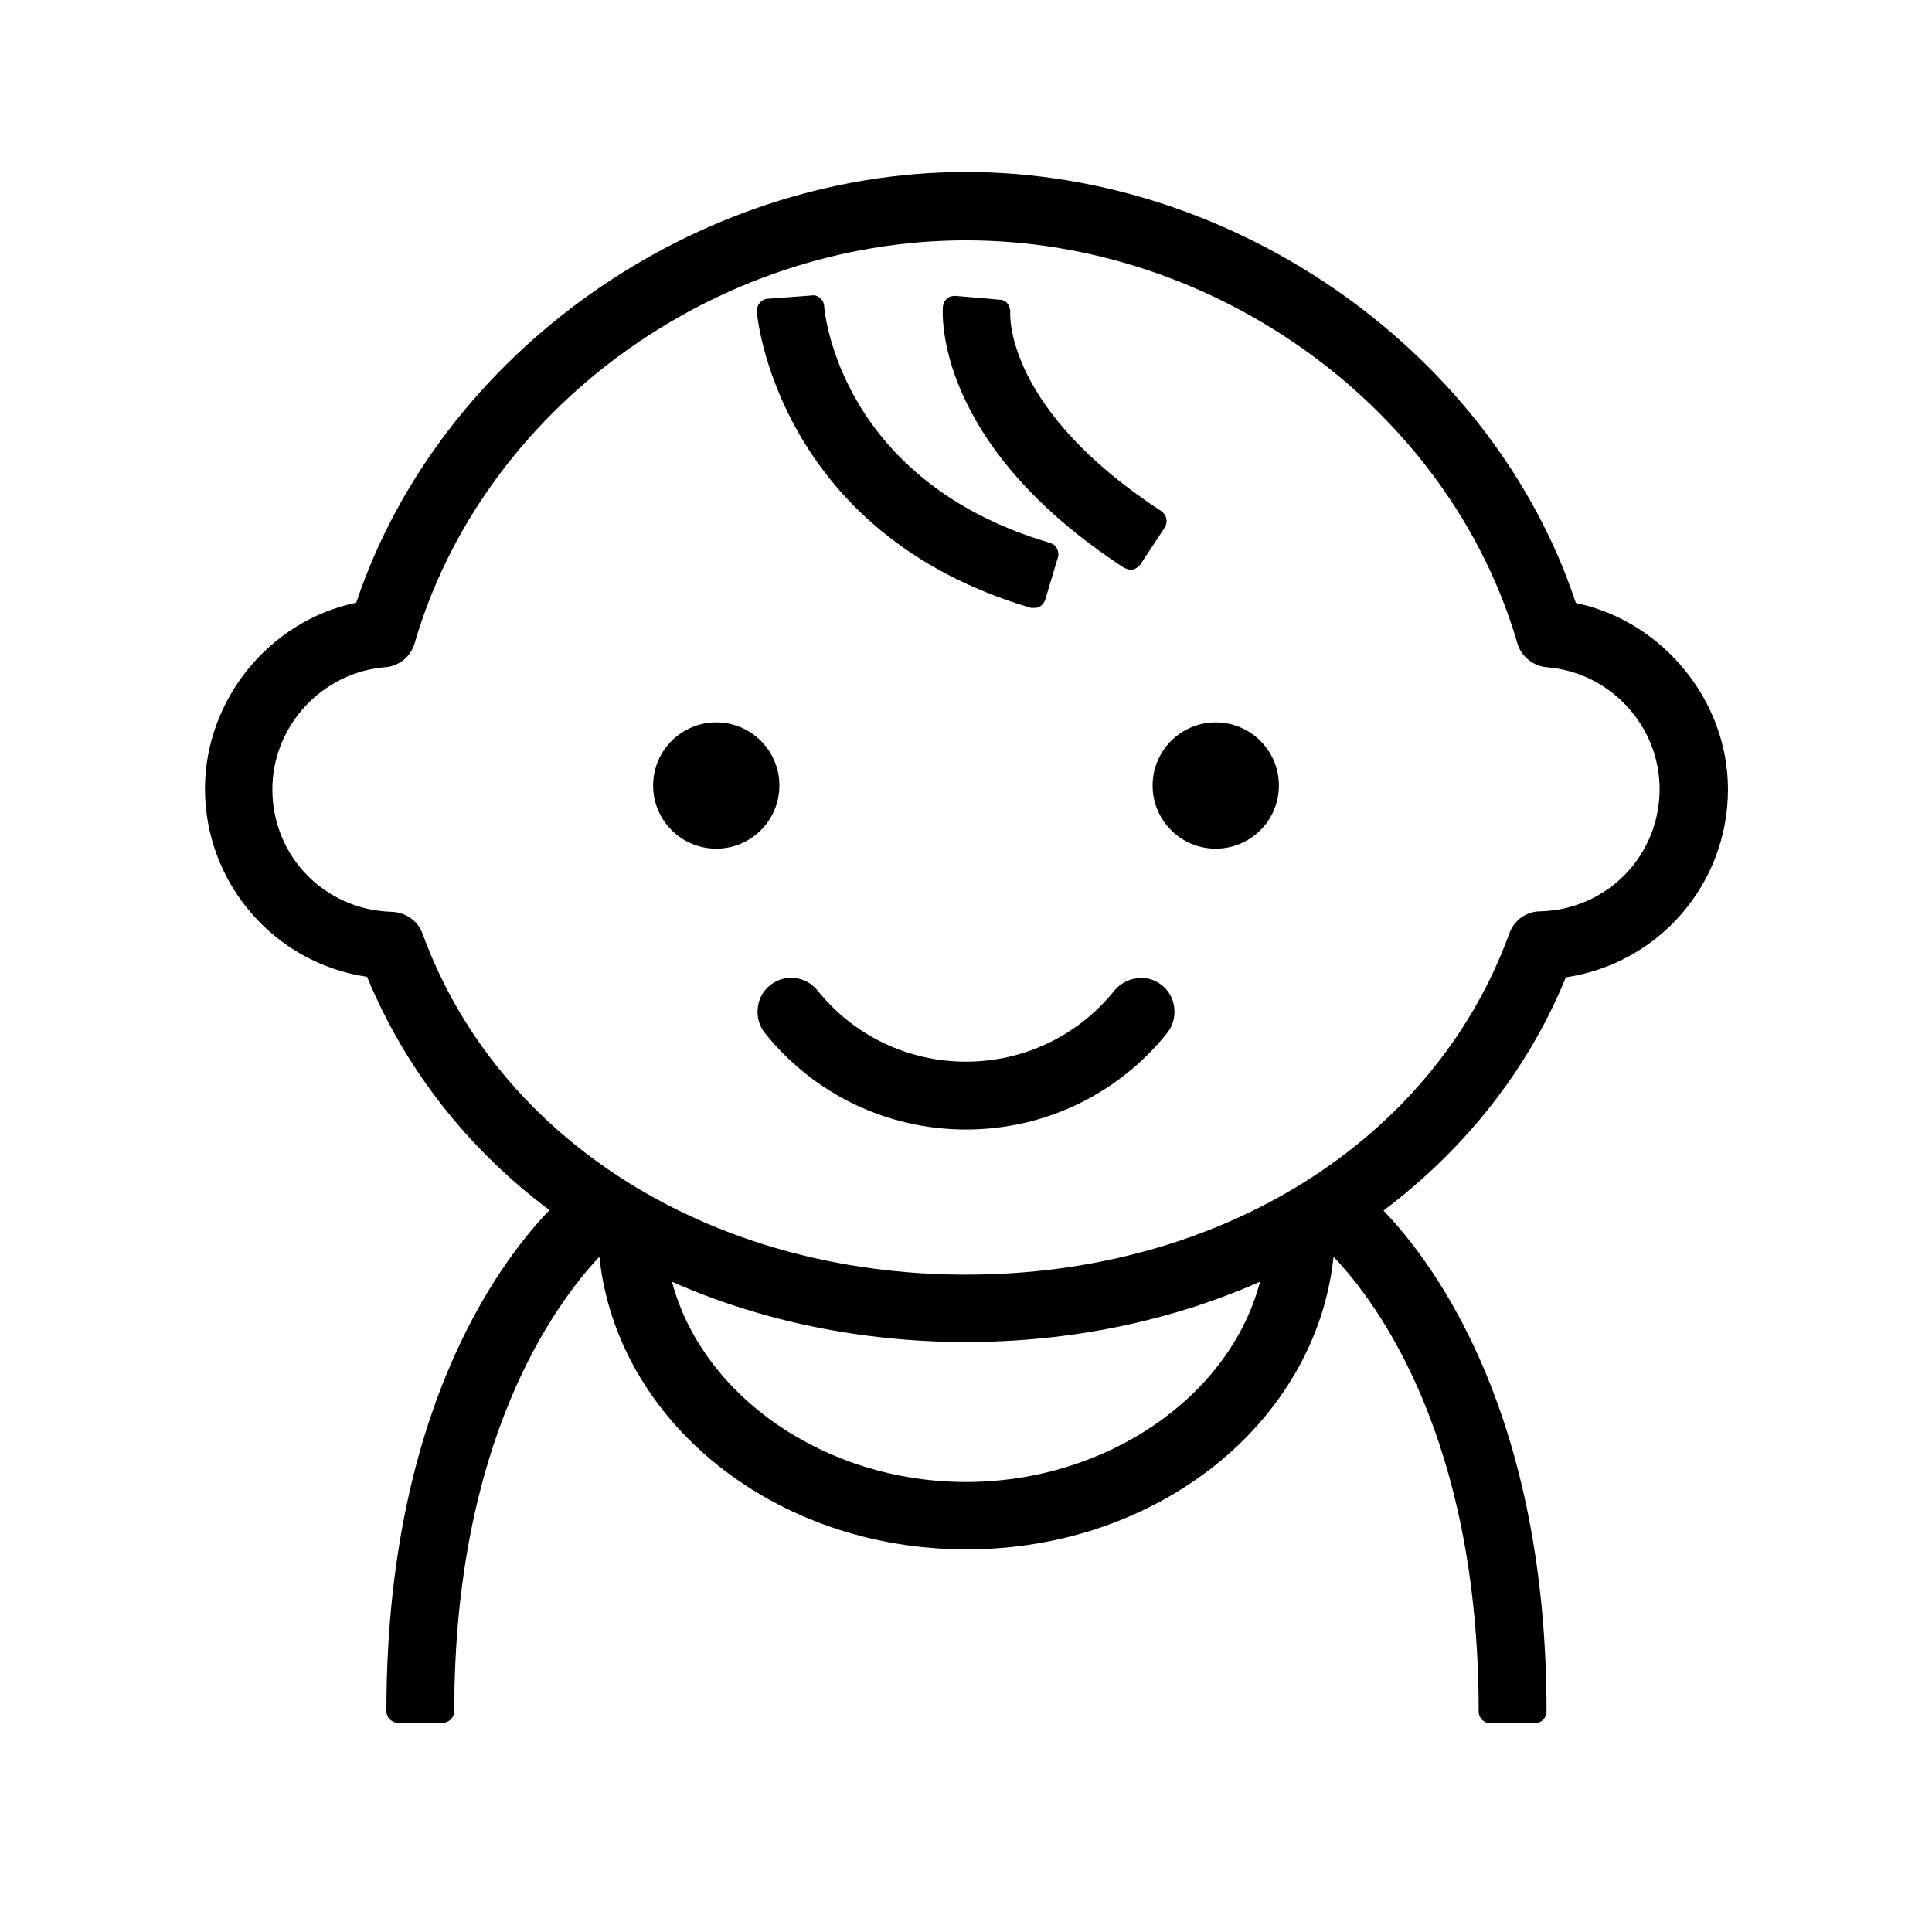
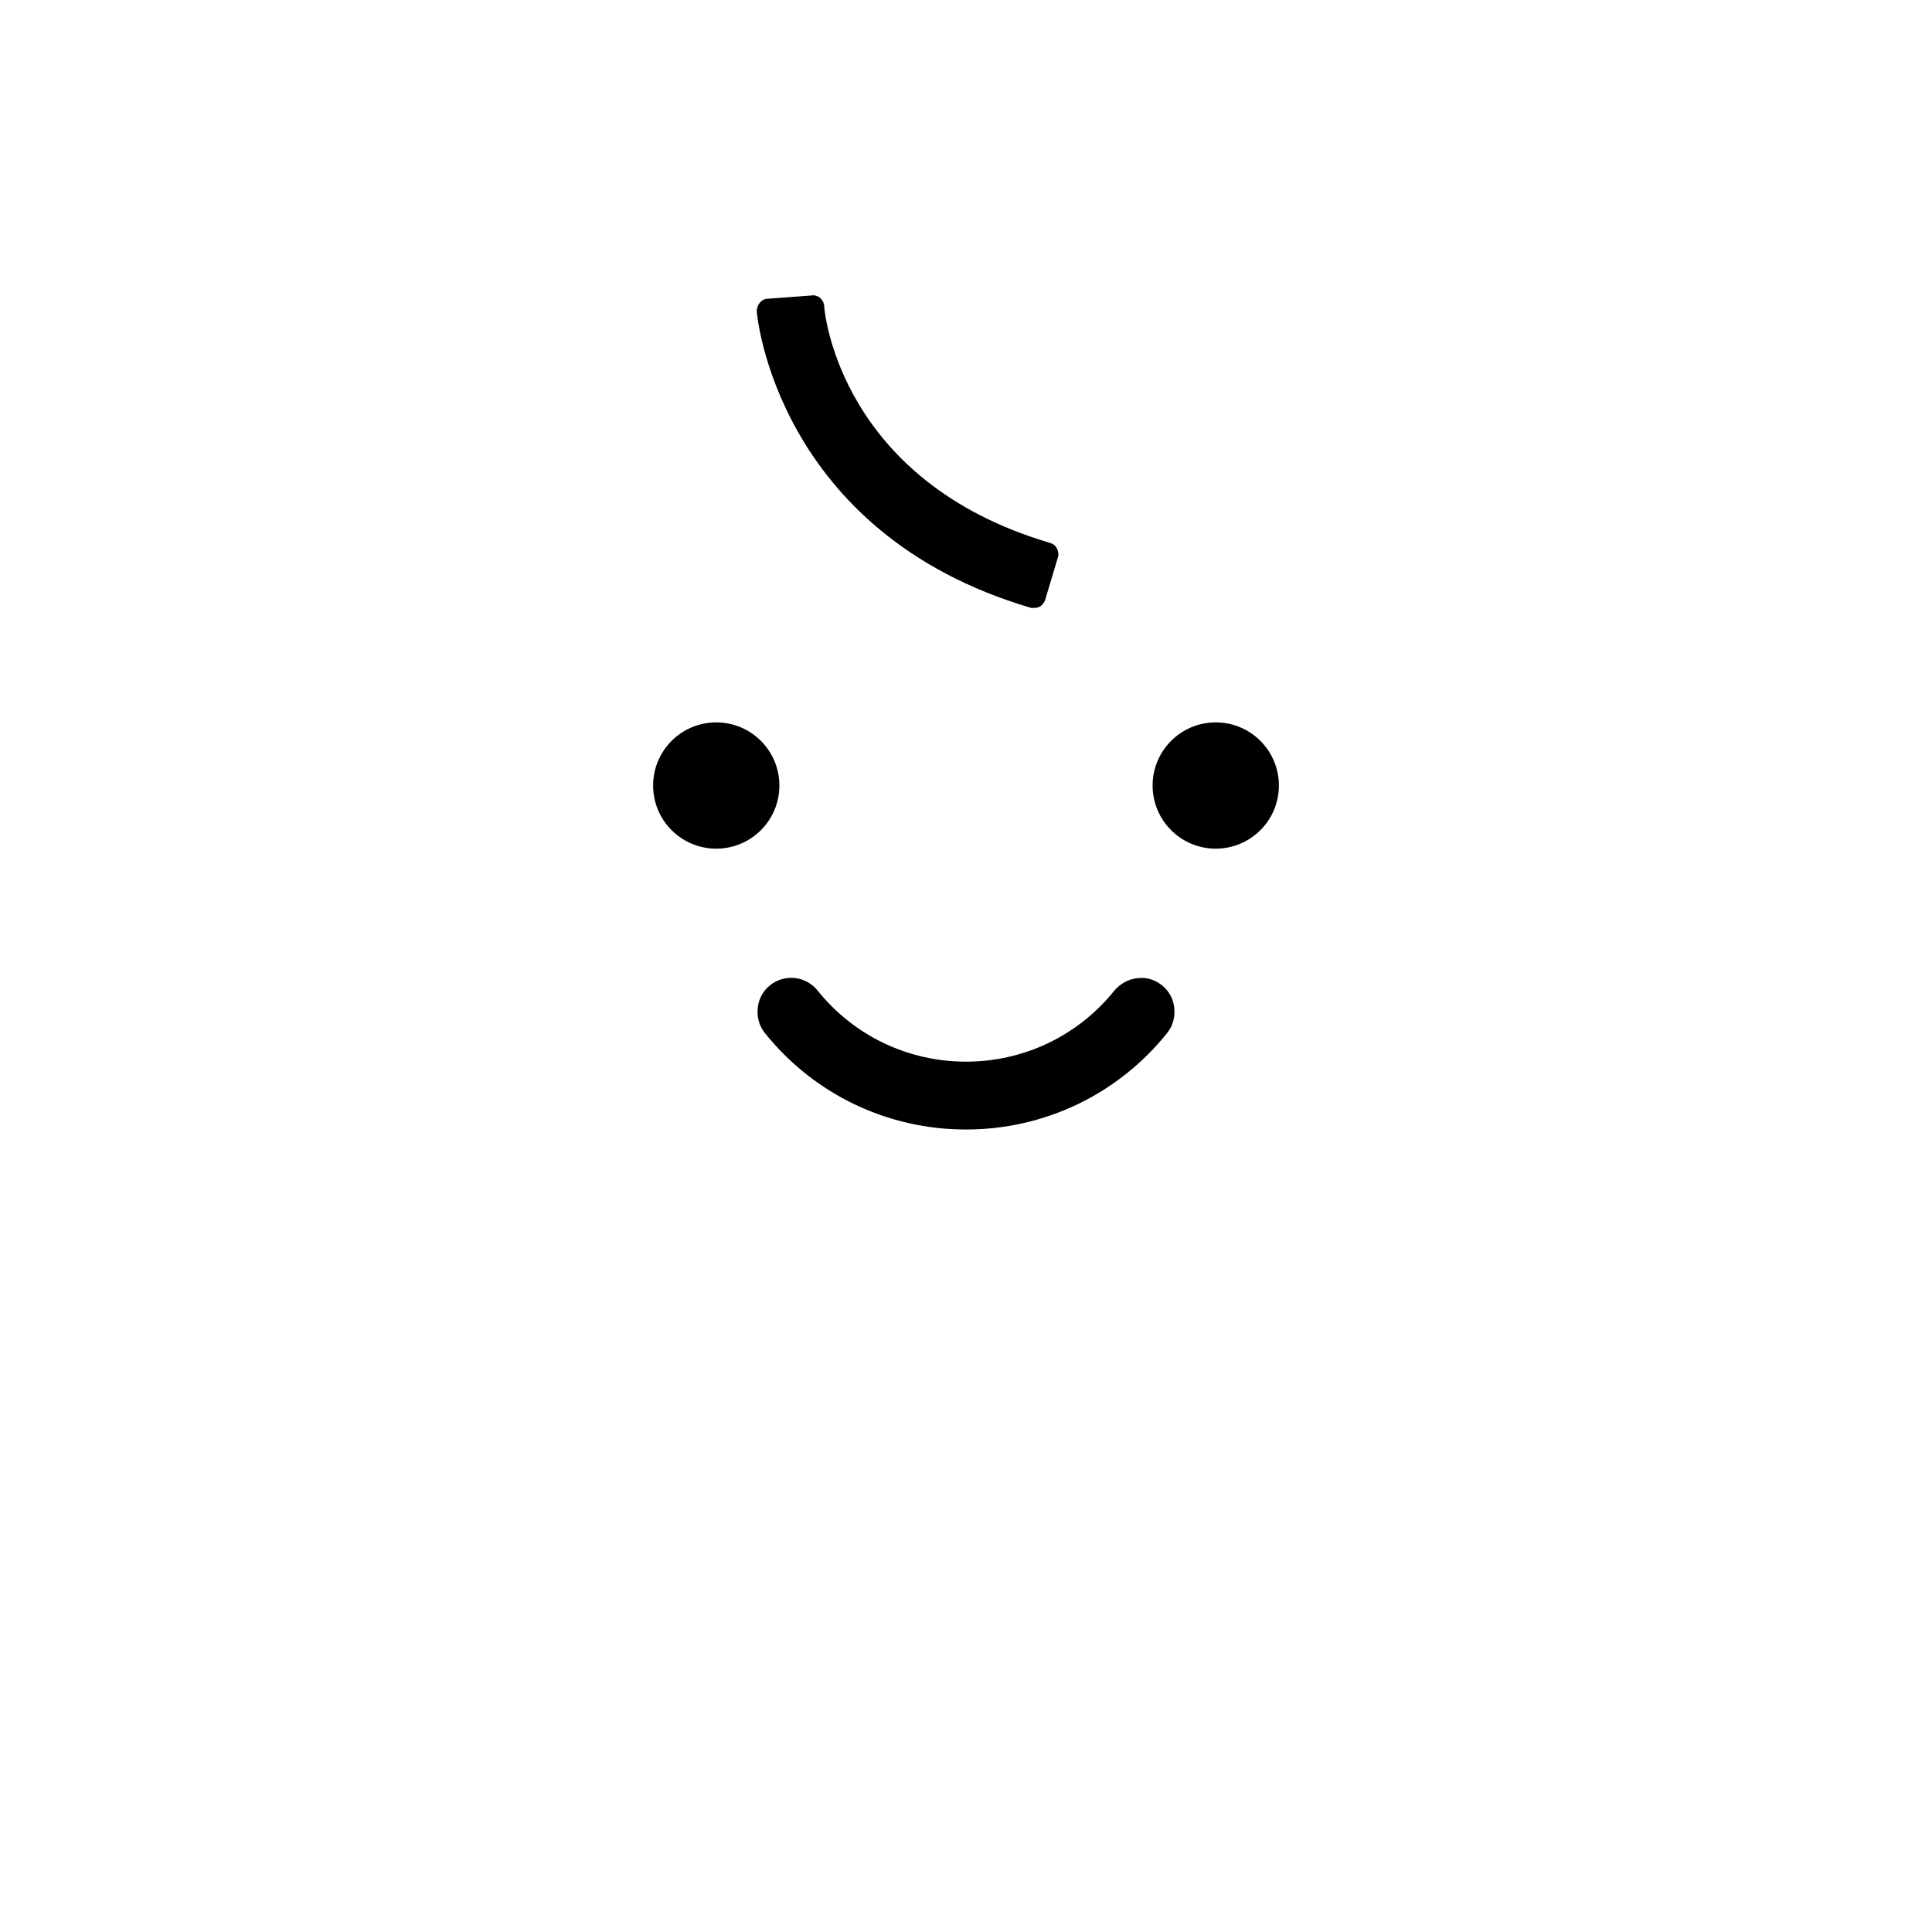
<svg xmlns="http://www.w3.org/2000/svg" width="41" height="41" viewBox="0 0 41 41" fill="none">
  <g clip-path="url(#clip0_401_297)">
-     <path d="M33.44 12.79C31.68 7.49 26.25 3.65 20.5 3.65C14.75 3.65 9.33 7.49 7.56 12.79C5.72 13.17 4.35 14.85 4.35 16.74C4.35 18.74 5.82 20.44 7.79 20.73C8.59 22.67 9.92 24.38 11.66 25.68C10.53 26.86 8.2 30.05 8.2 36.31C8.2 36.45 8.31 36.56 8.45 36.56H9.39C9.53 36.56 9.64 36.45 9.64 36.31C9.64 30.58 11.77 27.68 12.72 26.67C13.09 30.18 16.44 32.88 20.51 32.88C24.58 32.88 27.93 30.18 28.3 26.67C29.25 27.67 31.38 30.55 31.38 36.32C31.38 36.46 31.49 36.57 31.63 36.57H32.57C32.71 36.57 32.82 36.46 32.82 36.32C32.82 30.06 30.49 26.87 29.36 25.69C31.1 24.38 32.44 22.68 33.23 20.74C35.2 20.45 36.67 18.76 36.67 16.75C36.67 14.87 35.29 13.19 33.46 12.8L33.44 12.79ZM35.22 16.74C35.22 18.16 34.11 19.3 32.69 19.34C32.39 19.34 32.13 19.53 32.03 19.81C30.43 24.21 25.9 27.05 20.5 27.05C15.1 27.05 10.57 24.21 8.97 19.82C8.87 19.54 8.61 19.36 8.31 19.35C6.89 19.31 5.78 18.17 5.78 16.75C5.78 15.41 6.83 14.27 8.17 14.16C8.47 14.14 8.72 13.93 8.8 13.65C10.24 8.69 15.16 5.1 20.5 5.1C25.84 5.1 30.76 8.7 32.2 13.65C32.28 13.93 32.54 14.14 32.83 14.16C34.17 14.27 35.22 15.4 35.22 16.75V16.74ZM26.74 27.2C26.1 29.64 23.48 31.45 20.5 31.45C17.52 31.45 14.91 29.64 14.26 27.2C16.15 28.04 18.3 28.48 20.5 28.48C22.7 28.48 24.84 28.04 26.74 27.2Z" fill="black" />
    <path d="M21.87 12.9H21.94C22.05 12.91 22.14 12.84 22.18 12.73L22.45 11.83C22.47 11.77 22.46 11.7 22.43 11.64C22.4 11.58 22.35 11.54 22.28 11.52C17.84 10.21 17.5 6.65 17.49 6.5C17.49 6.43 17.45 6.36 17.39 6.31C17.33 6.27 17.27 6.26 17.23 6.27L16.29 6.34C16.23 6.34 16.17 6.37 16.12 6.43C16.08 6.48 16.06 6.54 16.06 6.61C16.06 6.66 16.47 11.31 21.88 12.9H21.87Z" fill="black" />
-     <path d="M23.86 12.05C23.86 12.05 23.94 12.09 23.99 12.09H24.04C24.1 12.07 24.16 12.03 24.2 11.98L24.72 11.19C24.79 11.08 24.76 10.93 24.65 10.85C21.35 8.7 21.43 6.7 21.44 6.62C21.44 6.56 21.42 6.49 21.38 6.44C21.34 6.39 21.28 6.36 21.21 6.36L20.29 6.28C20.23 6.28 20.16 6.28 20.11 6.33C20.05 6.37 20.02 6.44 20.01 6.5C20 6.62 19.8 9.41 23.87 12.06L23.86 12.05Z" fill="black" />
    <path d="M24.13 20.76C23.94 20.78 23.77 20.88 23.65 21.02C22.88 21.98 21.73 22.53 20.5 22.53C19.27 22.53 18.12 21.98 17.35 21.02C17.1 20.71 16.65 20.66 16.34 20.91C16.19 21.03 16.1 21.2 16.08 21.39C16.06 21.58 16.11 21.77 16.23 21.92C17.27 23.22 18.83 23.97 20.5 23.97C22.17 23.97 23.73 23.22 24.77 21.92C24.89 21.77 24.94 21.58 24.92 21.39C24.9 21.2 24.81 21.03 24.66 20.91C24.51 20.79 24.32 20.73 24.13 20.76Z" fill="black" />
    <path d="M15.2 18.01C15.94 18.01 16.54 17.41 16.54 16.67C16.54 15.93 15.94 15.33 15.2 15.33C14.46 15.33 13.86 15.93 13.86 16.67C13.86 17.41 14.46 18.01 15.2 18.01Z" fill="black" />
    <path d="M25.8 18.01C26.54 18.01 27.14 17.41 27.14 16.67C27.14 15.93 26.54 15.33 25.8 15.33C25.06 15.33 24.46 15.93 24.46 16.67C24.46 17.41 25.06 18.01 25.8 18.01Z" fill="black" />
  </g>
  <defs>
    <clipPath id="clip0_401_297">
      <rect width="40" height="40" fill="white" transform="translate(0.5 0.1)" />
    </clipPath>
  </defs>
</svg>